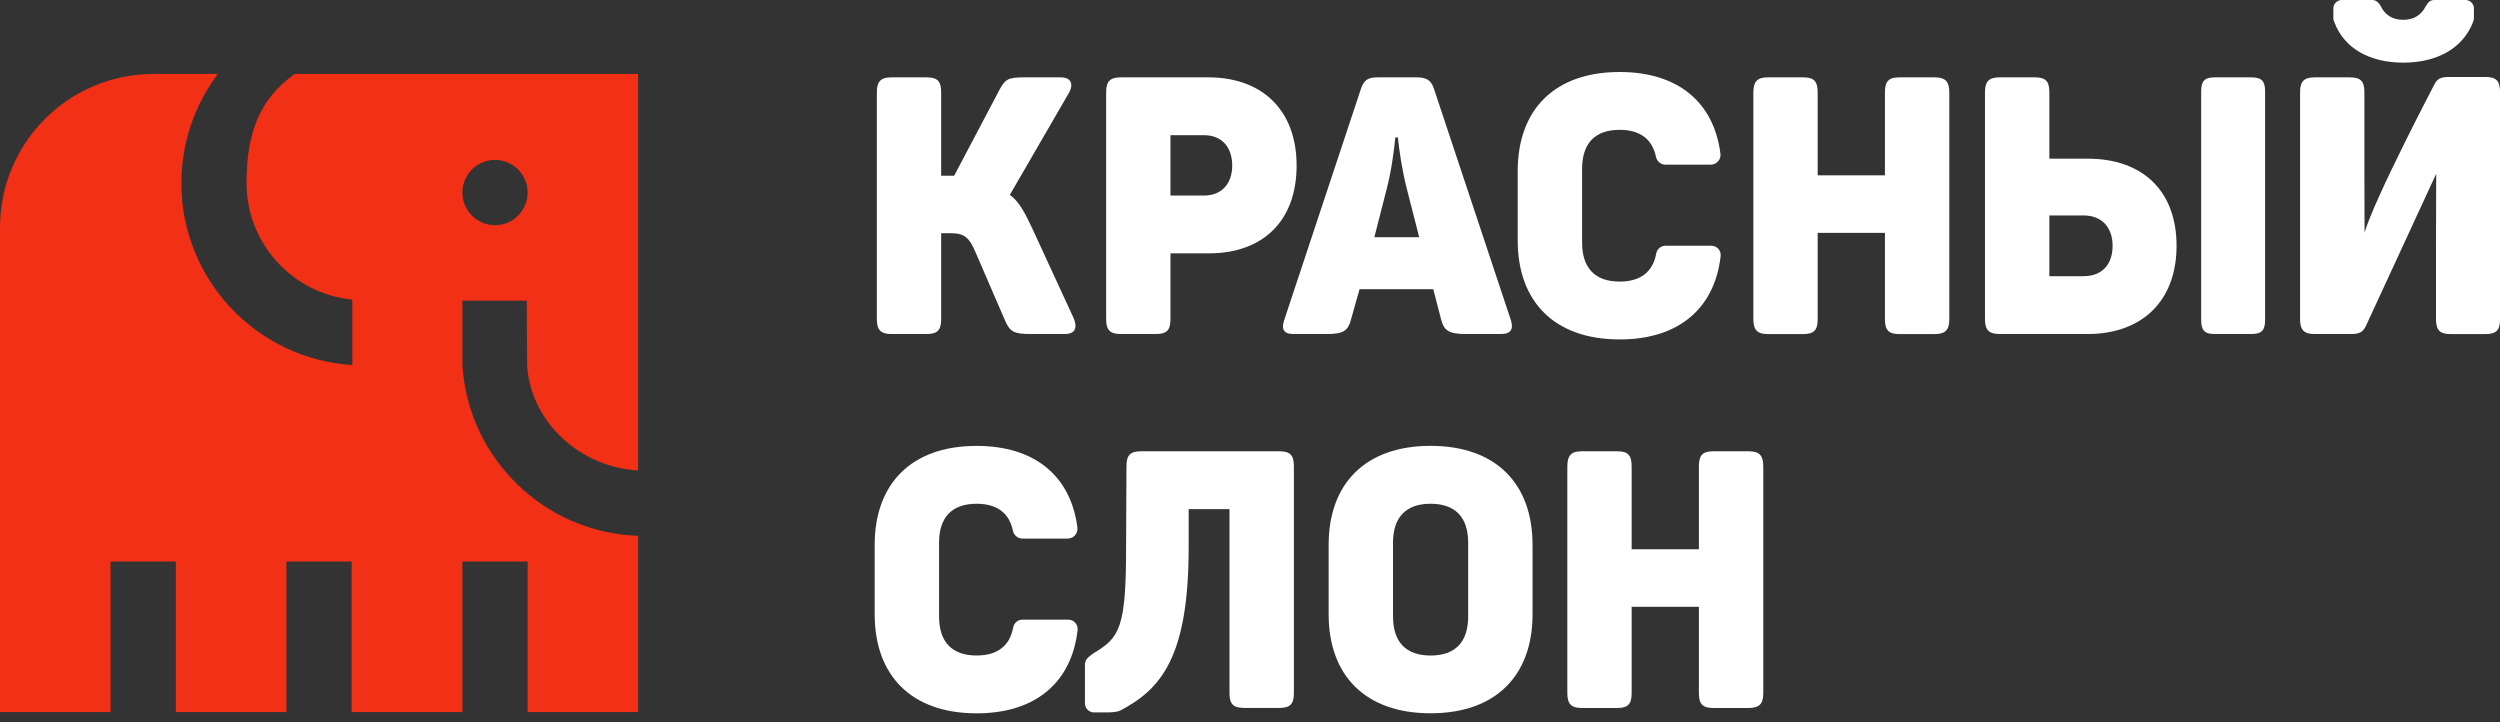
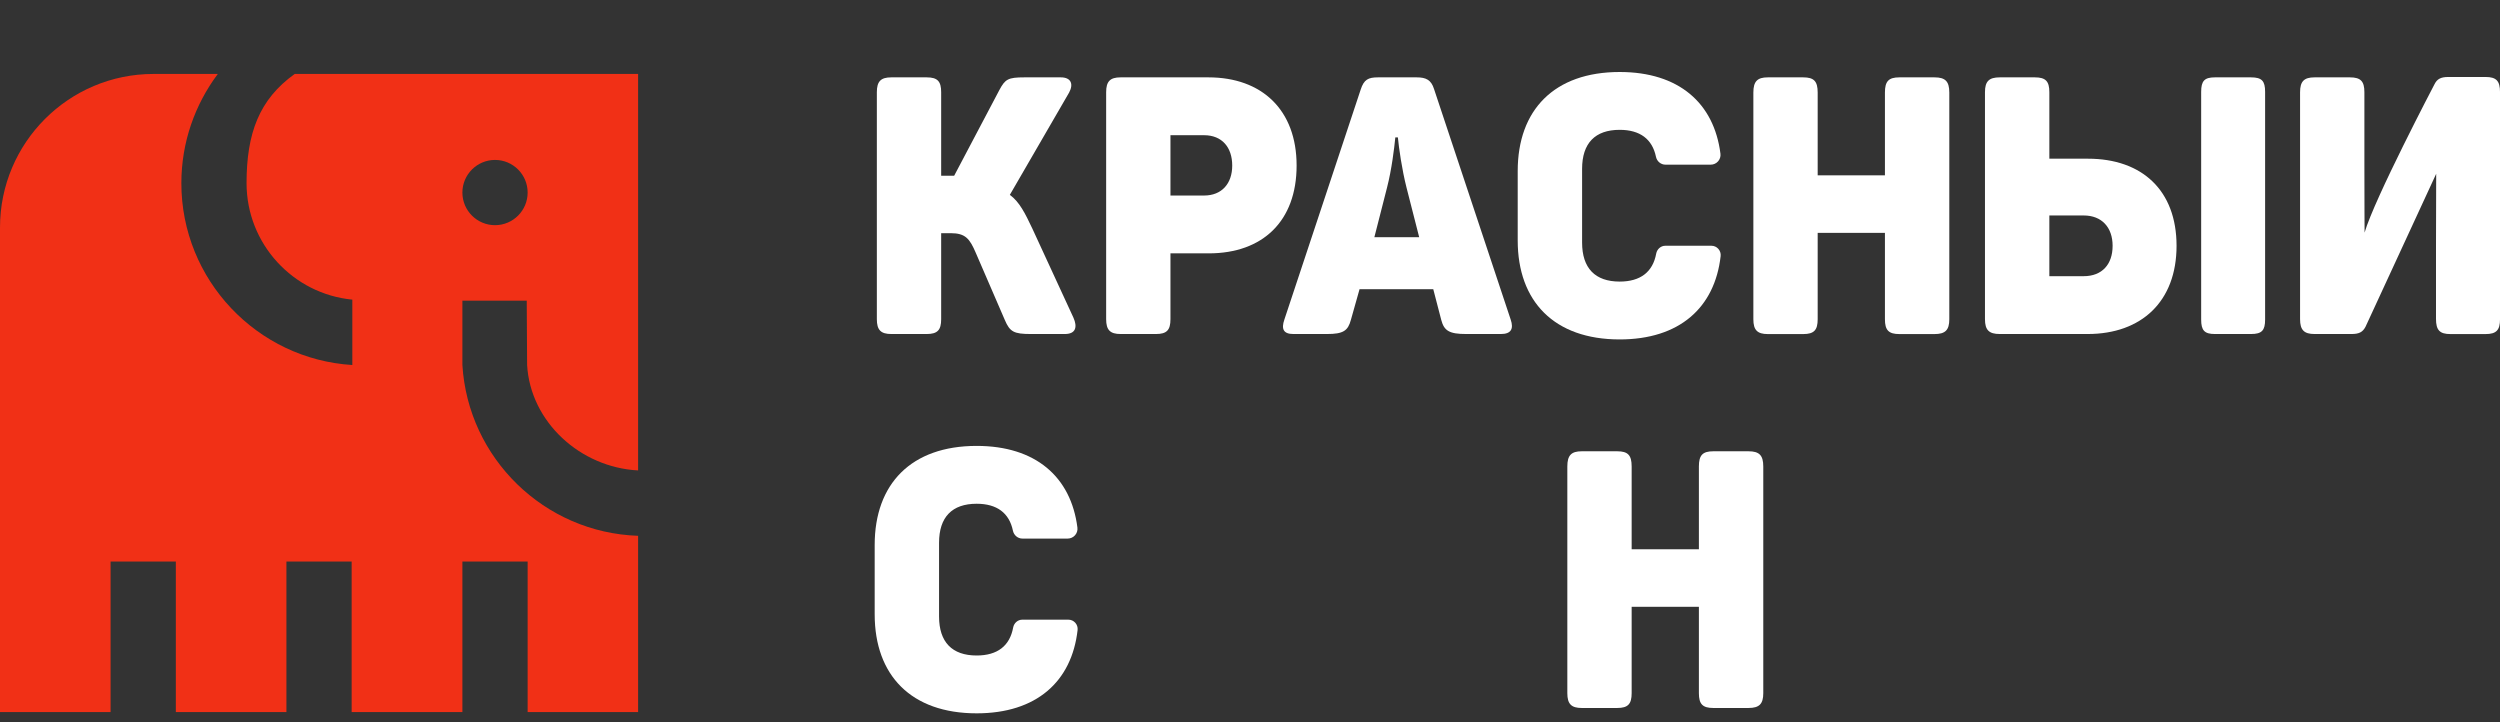
<svg xmlns="http://www.w3.org/2000/svg" width="180" height="52" viewBox="0 0 180 52" fill="none">
  <rect x="0" y="0" width="180" height="52" fill="#333333" stroke="none" />
  <path d="M74.324 16.448C73.803 15.353 73.413 14.549 72.709 14.029L76.976 6.665C77.313 6.041 77.106 5.57 76.379 5.57H73.75C72.579 5.57 72.372 5.7 71.955 6.481L68.701 12.651H67.764V6.638C67.764 5.857 67.503 5.57 66.723 5.57H64.174C63.42 5.57 63.133 5.857 63.133 6.638V22.981C63.133 23.762 63.42 24.049 64.174 24.049H66.723C67.503 24.049 67.764 23.762 67.764 22.981V16.788H68.441C69.509 16.788 69.819 17.179 70.263 18.22L72.345 23.035C72.709 23.892 72.996 24.049 74.221 24.049H76.666C77.474 24.049 77.577 23.528 77.29 22.878L74.324 16.448Z" fill="white" />
  <path d="M80.684 24.049H83.232C84.013 24.049 84.273 23.762 84.273 22.981V18.242H87.033C90.91 18.242 93.356 15.927 93.356 11.92C93.356 7.913 90.856 5.57 87.006 5.57H80.684C79.93 5.57 79.643 5.857 79.643 6.638V22.981C79.643 23.762 79.93 24.049 80.684 24.049ZM84.273 9.735H86.692C87.993 9.735 88.72 10.618 88.72 11.92C88.72 13.221 87.966 14.078 86.692 14.078H84.273V9.73V9.735Z" fill="white" />
  <path d="M97.263 23.035L97.887 20.823H103.195L103.77 23.035C103.976 23.816 104.344 24.049 105.565 24.049H108.064C108.791 24.049 109.002 23.685 108.769 23.008L103.249 6.405C103.043 5.754 102.675 5.57 102.002 5.57H99.215C98.511 5.57 98.201 5.727 97.968 6.454L92.475 23.008C92.242 23.685 92.399 24.049 93.126 24.049H95.544C96.716 24.049 97.052 23.816 97.263 23.035ZM99.866 13.508C100.202 12.207 100.386 10.672 100.463 9.892H100.647C100.723 10.672 100.934 12.18 101.27 13.508L102.181 17.076H98.955L99.866 13.508Z" fill="white" />
  <path d="M139.282 5.57H136.756C135.975 5.57 135.715 5.857 135.715 6.665V12.624H130.873V6.665C130.873 5.857 130.613 5.57 129.832 5.57H127.283C126.529 5.57 126.242 5.857 126.242 6.665V22.985C126.242 23.766 126.529 24.053 127.283 24.053H129.832C130.613 24.053 130.873 23.766 130.873 22.985V16.766H135.715V22.985C135.715 23.766 135.975 24.053 136.756 24.053H139.282C140.063 24.053 140.35 23.766 140.35 22.985V6.665C140.35 5.857 140.063 5.57 139.282 5.57Z" fill="white" />
  <path d="M150.34 11.426H147.553V6.638C147.553 5.857 147.293 5.57 146.512 5.57H143.986C143.205 5.57 142.918 5.857 142.918 6.638V22.981C142.918 23.762 143.205 24.049 143.986 24.049H150.309C154.186 24.049 156.712 21.706 156.712 17.699C156.712 13.692 154.212 11.426 150.335 11.426H150.34ZM150.026 19.885H147.553V15.514H150.026C151.327 15.514 152.108 16.371 152.108 17.699C152.108 19.028 151.354 19.885 150.026 19.885Z" fill="white" />
  <path d="M162.074 5.57H159.472C158.718 5.57 158.484 5.831 158.484 6.611V23.008C158.484 23.789 158.718 24.049 159.472 24.049H162.074C162.855 24.049 163.088 23.789 163.088 23.008V6.611C163.088 5.831 162.855 5.57 162.074 5.57Z" fill="white" />
  <path d="M178.951 5.543H176.272C175.724 5.543 175.464 5.7 175.285 6.063C175.285 6.063 170.95 14.325 170.25 16.748C170.25 16.748 170.236 14.473 170.236 11.87V6.638C170.236 5.857 169.976 5.57 169.195 5.57H166.647C165.893 5.57 165.605 5.857 165.605 6.638V22.98C165.605 23.761 165.893 24.049 166.647 24.049H169.303C169.85 24.049 170.111 23.918 170.317 23.528L175.406 12.512C175.406 15.119 175.392 15.204 175.392 17.753V22.958C175.392 23.766 175.652 24.053 176.433 24.053H178.96C179.74 24.053 180.001 23.766 180.001 22.985V6.638C180.001 5.83 179.74 5.543 178.96 5.543H178.951Z" fill="white" />
-   <path d="M92.118 32.492H82.174C81.366 32.492 81.106 32.779 81.106 33.56L81.079 39.443C81.079 45.196 80.603 45.896 78.808 46.991C78.534 47.166 78.342 47.318 78.229 47.48C78.202 47.516 78.18 47.556 78.162 47.601C78.153 47.623 78.144 47.65 78.14 47.677C78.131 47.704 78.126 47.731 78.122 47.758C78.122 47.78 78.117 47.798 78.117 47.821C78.117 47.83 78.117 47.843 78.117 47.852V50.639C78.117 51.002 78.409 51.294 78.772 51.294H79.67C79.8 51.294 80.392 51.298 80.666 51.155C83.583 49.62 85.584 47.327 85.584 39.416V36.656H88.523V49.903C88.523 50.684 88.783 50.971 89.591 50.971H92.118C92.898 50.971 93.159 50.684 93.159 49.903V33.56C93.159 32.779 92.898 32.492 92.118 32.492Z" fill="white" />
-   <path d="M103.003 32.102C98.292 32.102 95.662 34.834 95.662 39.232V44.226C95.662 48.624 98.292 51.356 103.003 51.356C107.715 51.356 110.344 48.624 110.344 44.226V39.232C110.344 34.834 107.715 32.102 103.003 32.102ZM105.709 44.388C105.709 46.236 104.771 47.197 103.003 47.197C101.235 47.197 100.297 46.232 100.297 44.388V39.079C100.297 37.23 101.235 36.27 103.003 36.27C104.771 36.27 105.709 37.235 105.709 39.079V44.388Z" fill="white" />
  <path d="M125.888 32.492H123.361C122.581 32.492 122.32 32.779 122.32 33.587V39.546H117.479V33.587C117.479 32.779 117.218 32.492 116.437 32.492H113.889C113.135 32.492 112.848 32.779 112.848 33.587V49.907C112.848 50.688 113.135 50.975 113.889 50.975H116.437C117.218 50.975 117.479 50.688 117.479 49.907V43.688H122.32V49.907C122.32 50.688 122.581 50.975 123.361 50.975H125.888C126.668 50.975 126.956 50.688 126.956 49.907V33.587C126.956 32.779 126.668 32.492 125.888 32.492Z" fill="white" />
  <path d="M73.607 44.616C73.279 44.616 73.01 44.858 72.947 45.181C72.705 46.505 71.812 47.196 70.318 47.196C68.55 47.196 67.612 46.231 67.612 44.387V39.079C67.612 37.23 68.55 36.27 70.318 36.27C71.776 36.27 72.665 36.934 72.929 38.204C72.997 38.536 73.279 38.778 73.616 38.778H76.874C77.295 38.778 77.627 38.406 77.574 37.988C77.112 34.331 74.563 32.105 70.318 32.105C65.606 32.105 62.977 34.838 62.977 39.236V44.23C62.977 48.628 65.606 51.36 70.318 51.36C74.608 51.36 77.165 49.09 77.587 45.361C77.632 44.966 77.322 44.616 76.923 44.616H73.607Z" fill="white" />
  <path d="M119.906 17.694C119.578 17.694 119.309 17.936 119.246 18.259C119.004 19.583 118.111 20.274 116.617 20.274C114.849 20.274 113.911 19.309 113.911 17.465V12.157C113.911 10.308 114.849 9.348 116.617 9.348C118.075 9.348 118.963 10.012 119.228 11.282C119.295 11.614 119.578 11.856 119.915 11.856H123.172C123.594 11.856 123.926 11.484 123.872 11.066C123.41 7.409 120.862 5.184 116.617 5.184C111.905 5.184 109.275 7.916 109.275 12.314V17.308C109.275 21.706 111.905 24.439 116.617 24.439C120.906 24.439 123.464 22.168 123.886 18.439C123.931 18.044 123.621 17.694 123.222 17.694H119.906Z" fill="white" />
-   <path d="M178.125 0.61C178.125 0.274 177.851 0 177.515 0H175.343C175.321 0 175.298 0 175.276 0.004C175.007 -0.004 174.858 0.117 174.675 0.413C174.338 1.09 173.791 1.427 173.037 1.427C172.283 1.427 171.708 1.09 171.399 0.413C171.251 0.175 171.112 0.045 170.905 0.009H170.901C170.869 0.004 170.842 0 170.811 0C170.802 0 170.793 0 170.784 0H168.612C168.276 0 168.002 0.274 168.002 0.61V1.288C168.002 1.288 168.002 1.301 168.002 1.31C168.002 1.315 168.002 1.319 168.002 1.328C168.006 1.405 168.024 1.476 168.056 1.544C168.069 1.575 168.078 1.611 168.092 1.647C168.796 3.469 170.591 4.51 173.037 4.51C175.482 4.51 177.304 3.469 178.035 1.647C178.067 1.575 178.085 1.508 178.103 1.449C178.112 1.418 178.116 1.387 178.121 1.355C178.121 1.342 178.121 1.328 178.121 1.315C178.121 1.306 178.121 1.301 178.121 1.297V0.619L178.125 0.61Z" fill="white" />
  <path d="M34.88 5.324H21.22C18.66 7.157 17.752 9.594 17.752 13.189C17.752 17.563 21.102 21.162 25.367 21.574V26.281C18.51 25.86 13.058 20.149 13.058 13.189C13.058 10.246 14.037 7.53 15.672 5.34V5.324H11.056C4.952 5.324 0 10.276 0 16.383V51.267H7.962V40.429H12.66V51.267H20.622V40.429H25.319V51.267H33.292V40.429H37.99V51.267H45.943V38.578C39.184 38.352 33.7 32.992 33.292 26.279V21.647H37.925L37.952 26.279C38.187 30.376 41.775 33.654 45.943 33.871V5.324H34.88ZM35.641 16.213C34.346 16.213 33.292 15.159 33.292 13.864C33.292 12.568 34.346 11.515 35.641 11.515C36.937 11.515 37.99 12.568 37.99 13.864C37.99 15.159 36.937 16.213 35.641 16.213Z" fill="#F13016" />
</svg>